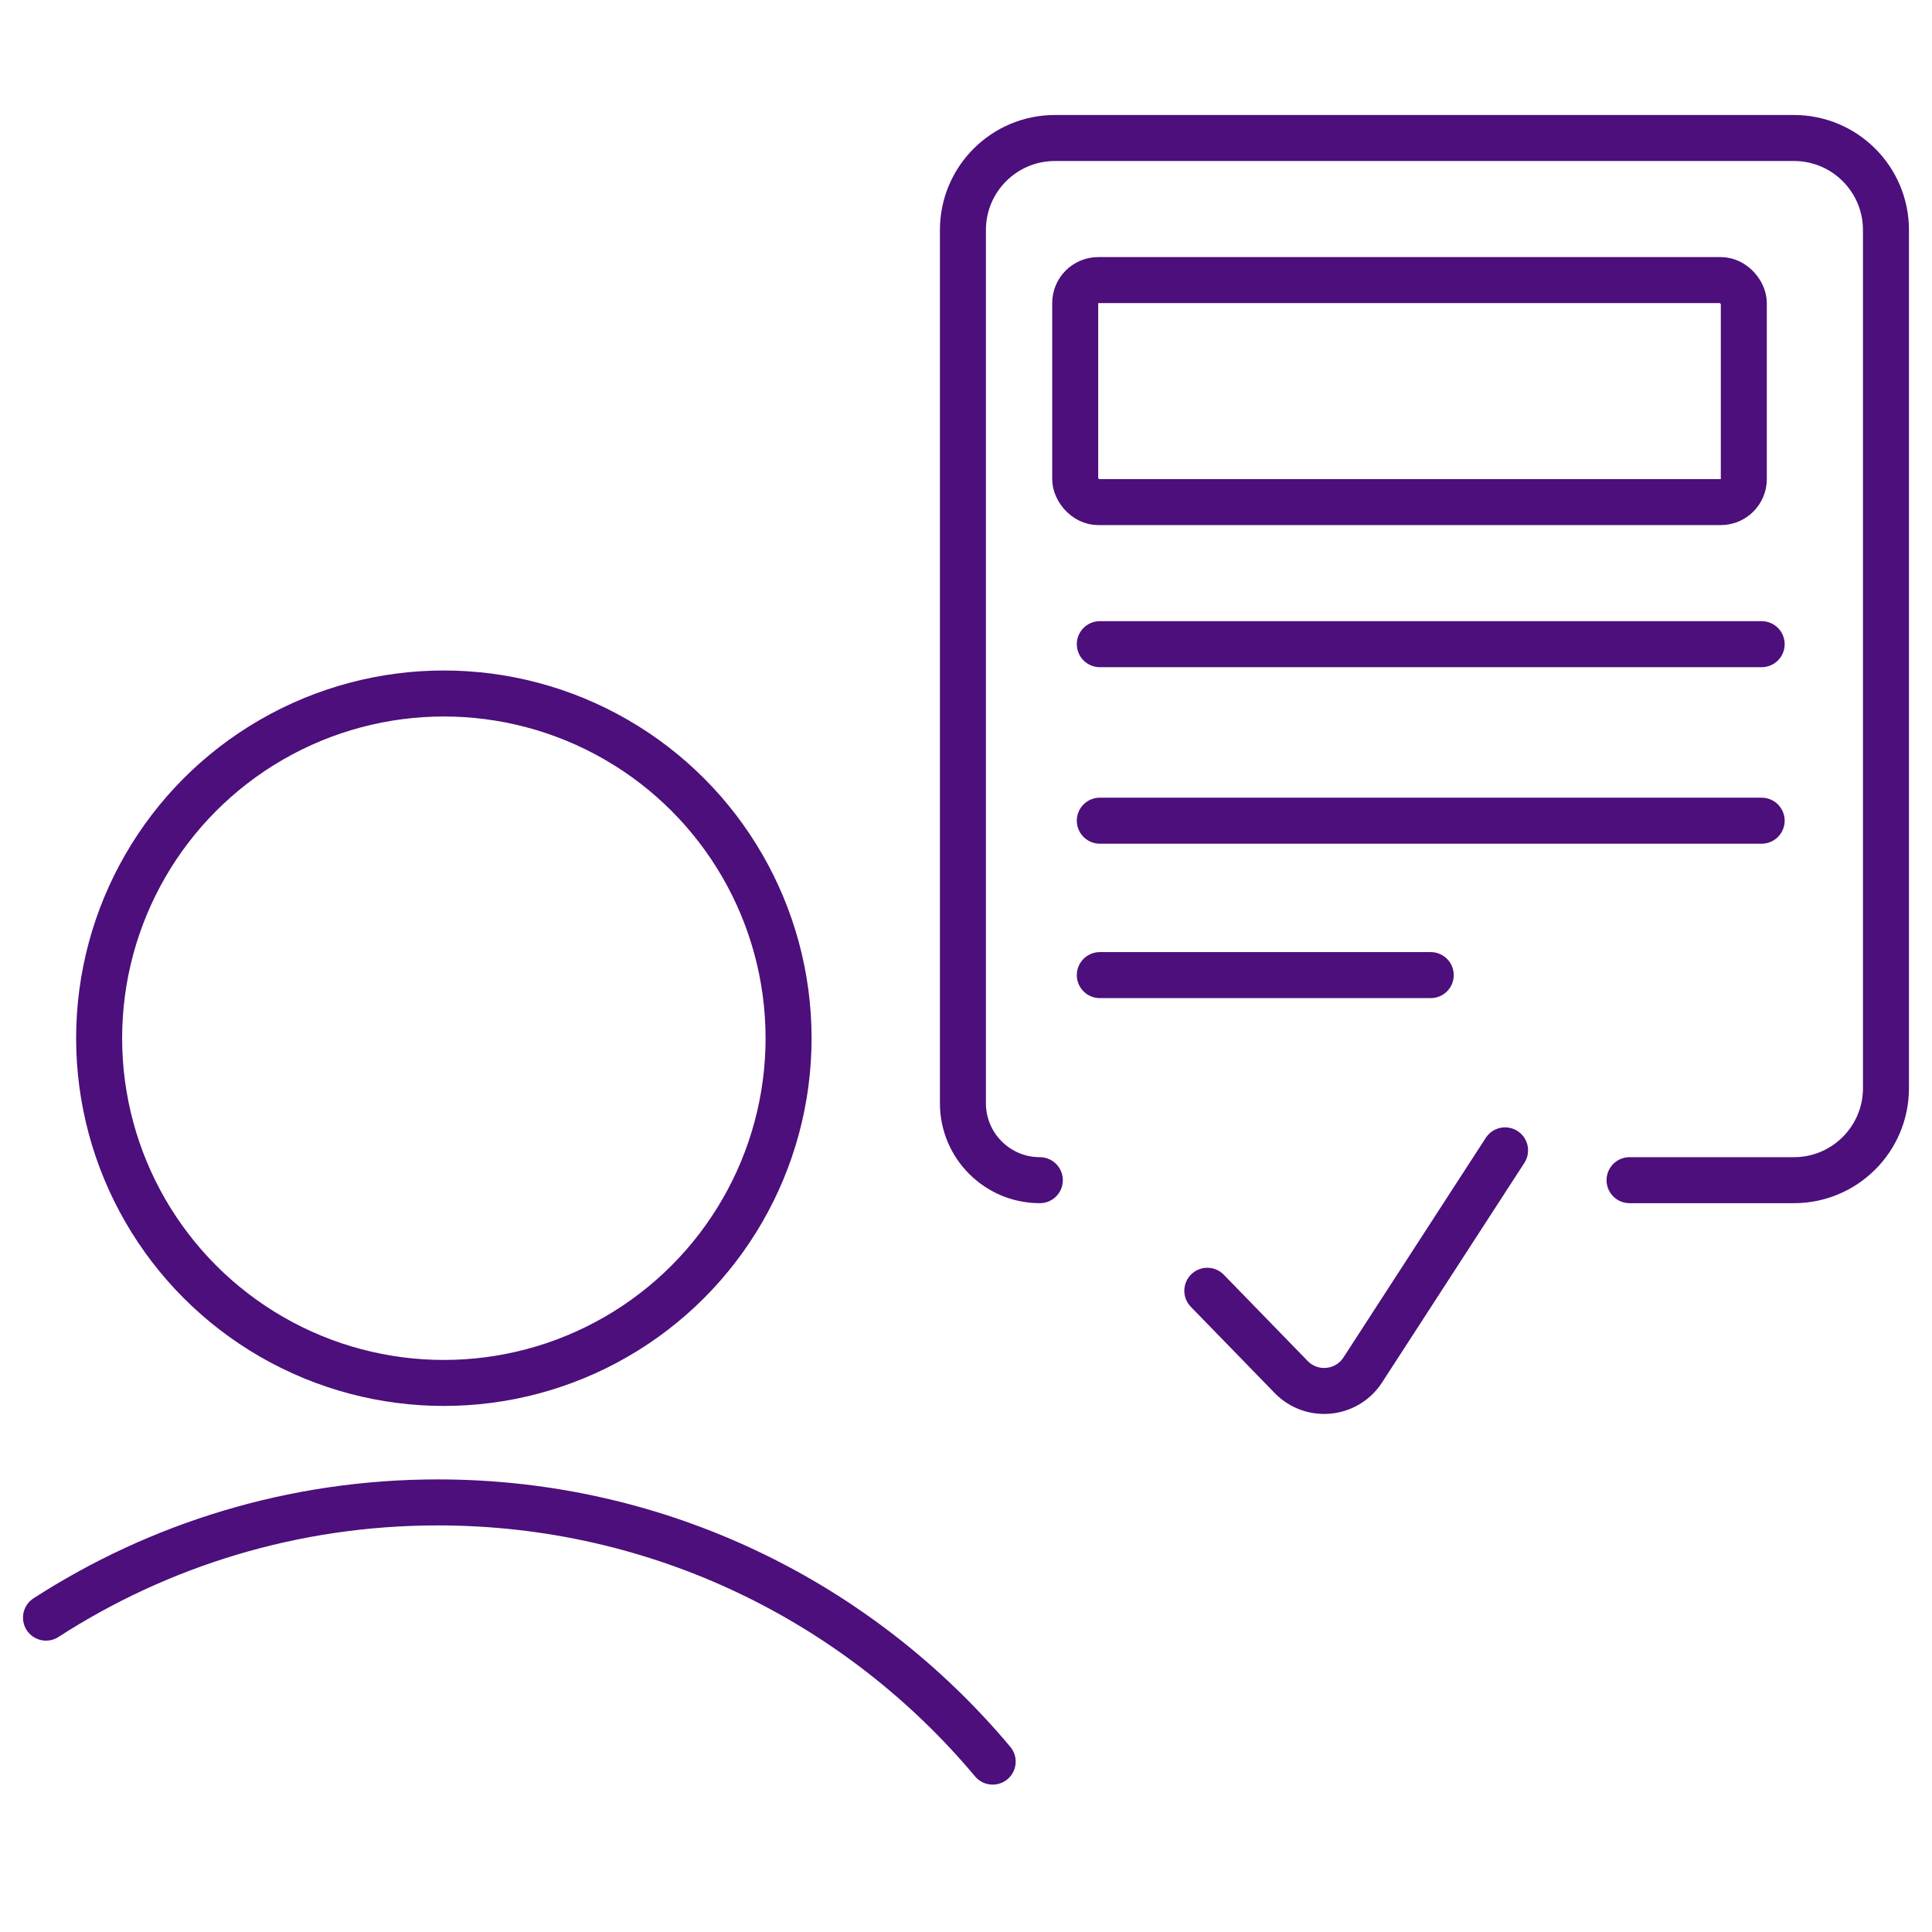
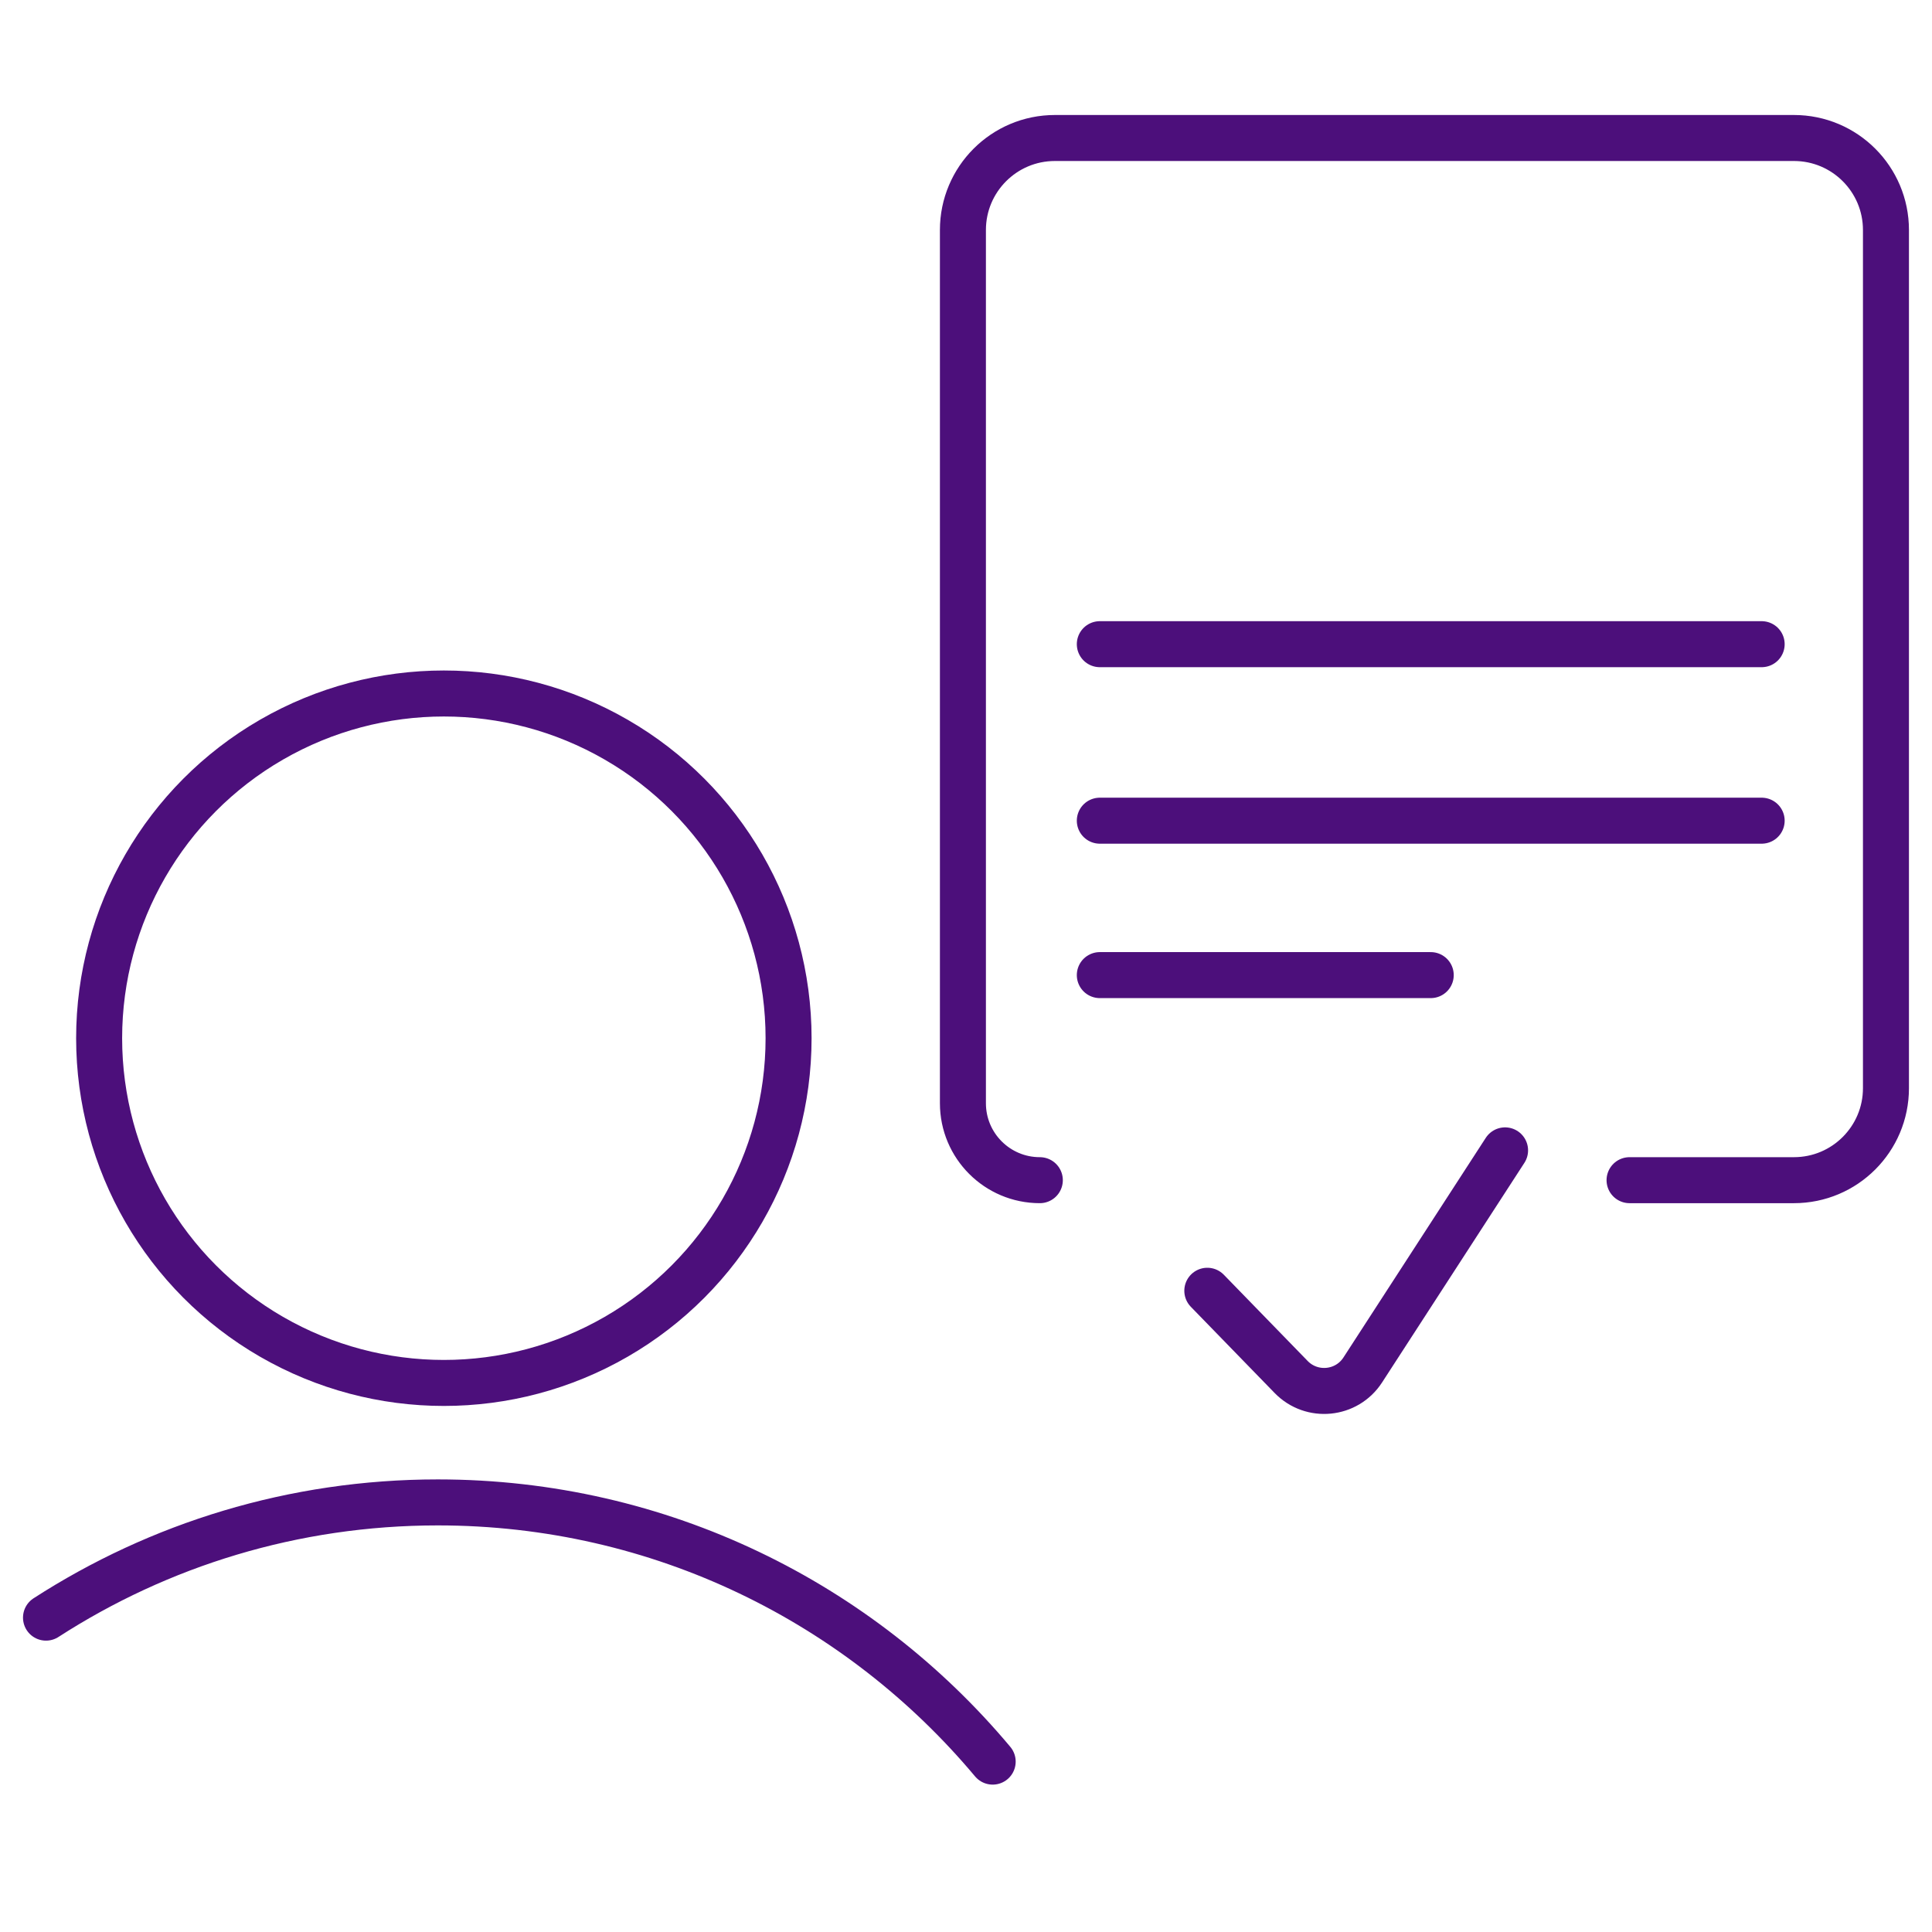
<svg xmlns="http://www.w3.org/2000/svg" width="42" height="42" viewBox="0 0 42 42" fill="none">
  <path d="M1 35.166C3.455 33.581 6.379 32.661 9.518 32.661C14.363 32.661 18.696 34.852 21.58 38.296" stroke="#4C0F7B" stroke-linecap="round" />
  <circle cx="9.649" cy="22.57" r="7.494" stroke="#4C0F7B" stroke-linecap="round" />
  <path d="M35.425 25.656L38.999 25.656C40.104 25.656 40.999 24.76 40.999 23.656L40.999 5C40.999 3.896 40.104 3 38.999 3L22.933 3C21.828 3 20.933 3.896 20.933 5L20.933 23.984C20.933 24.907 21.681 25.656 22.605 25.656V25.656" stroke="#4C0F7B" stroke-linecap="round" />
  <path d="M23.909 14.004H38.297M23.909 17.841H38.297M23.909 21.198H31.103" stroke="#4C0F7B" stroke-linecap="round" />
-   <rect x="23.374" y="6.089" width="14.535" height="4.826" rx="0.5" stroke="#4C0F7B" />
  <path d="M26.246 28.06L28.069 29.935C28.517 30.395 29.276 30.321 29.625 29.782L32.719 25.008" stroke="#4C0F7B" stroke-linecap="round" />
</svg>